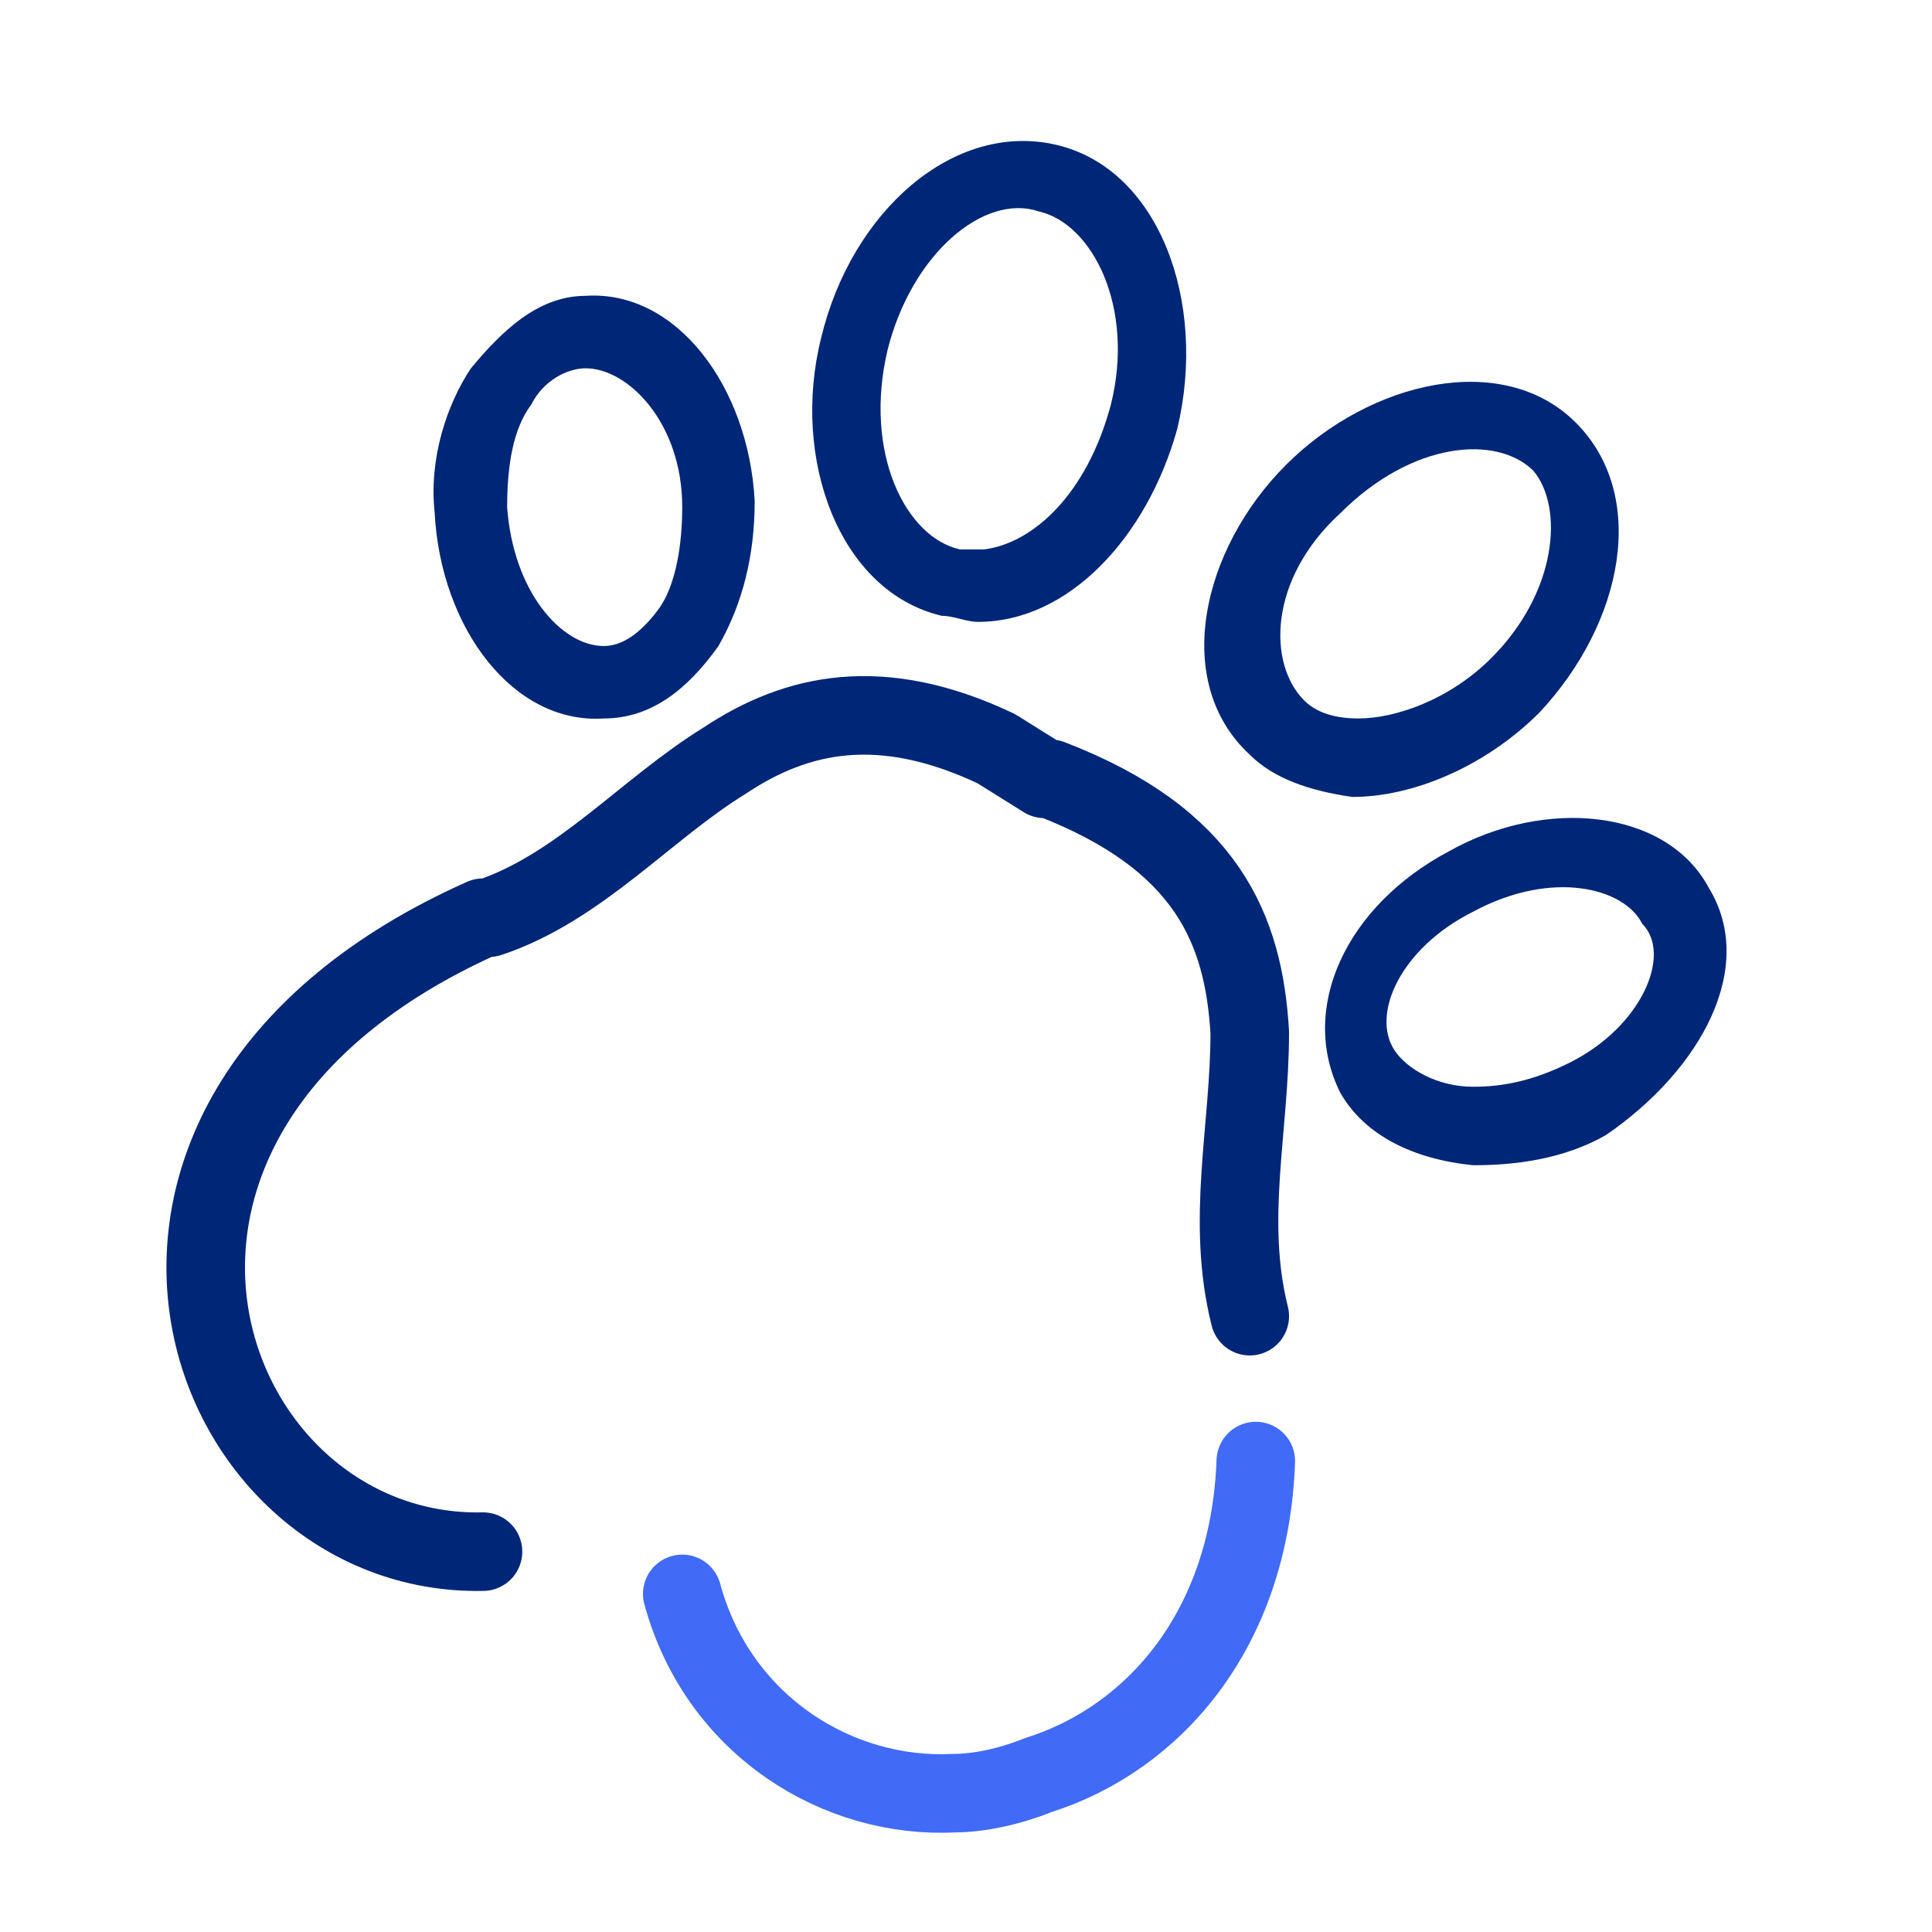
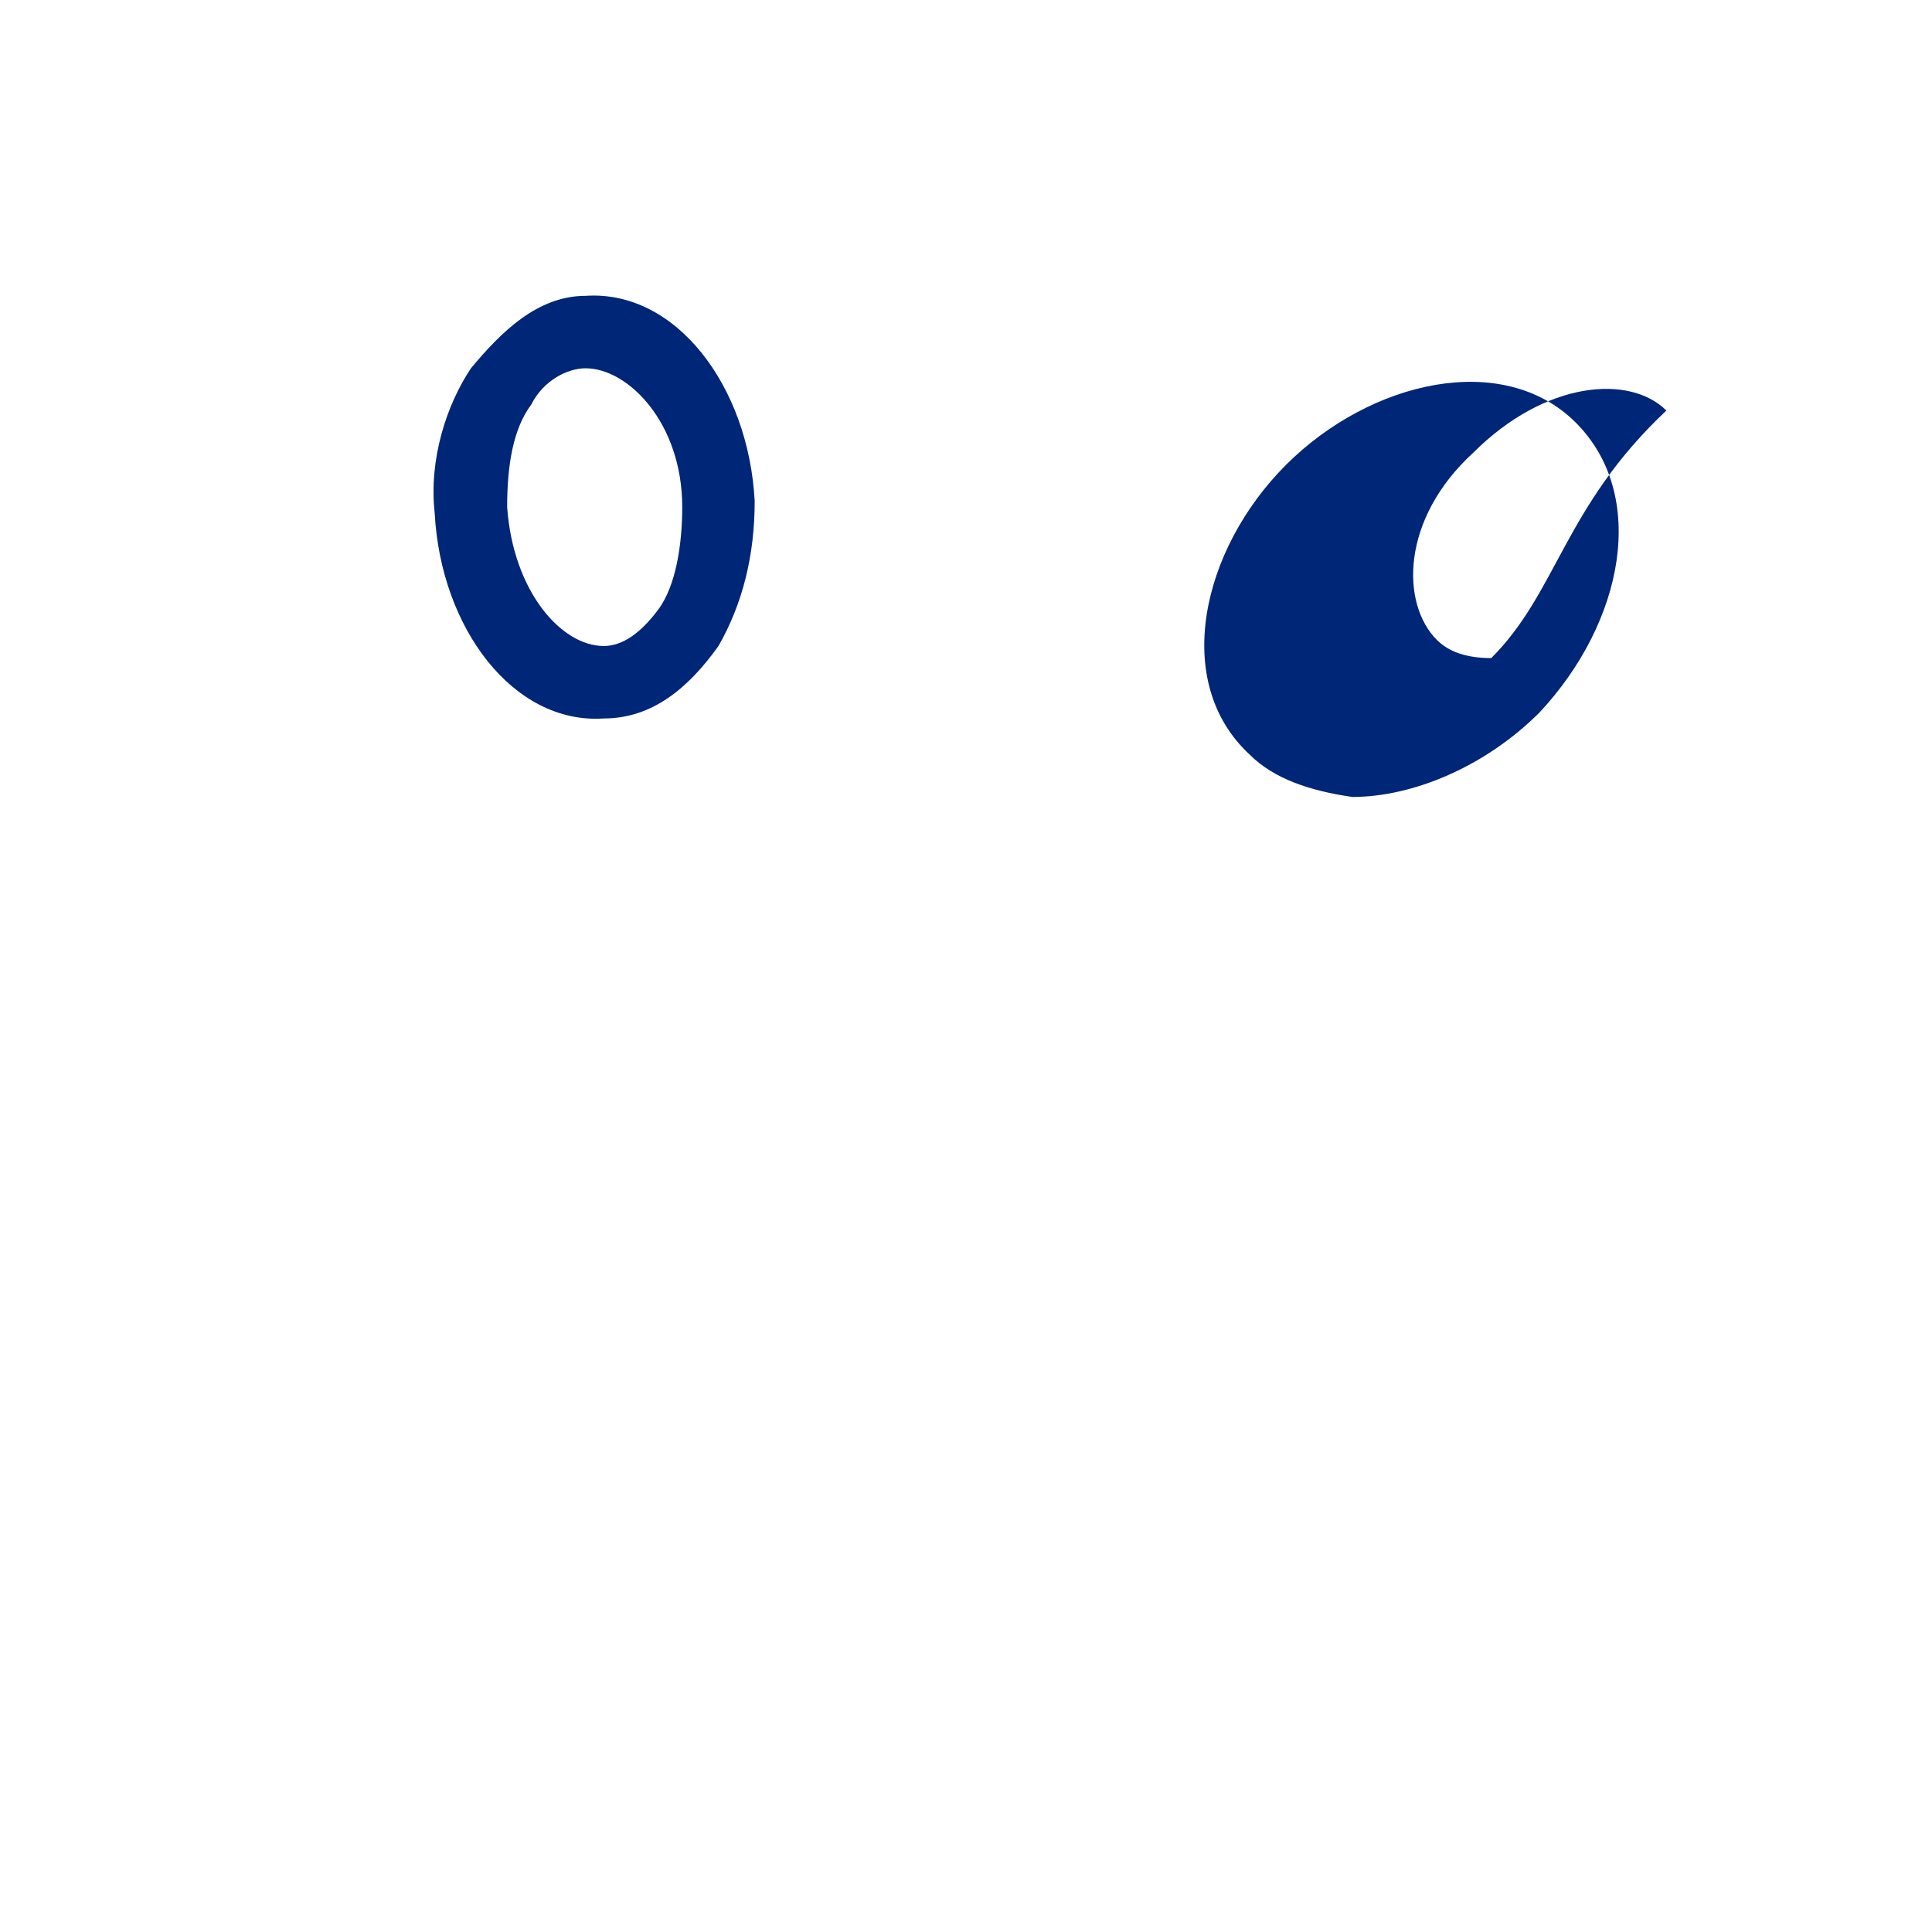
<svg xmlns="http://www.w3.org/2000/svg" version="1.1" id="Layer_1" x="0px" y="0px" width="32px" height="32px" viewBox="0 0 32 32" style="enable-background:new 0 0 32 32;" xml:space="preserve">
  <style type="text/css">
	.st0{fill:none;stroke:#002677;stroke-width:1.301;stroke-linecap:round;stroke-linejoin:round;stroke-miterlimit:10;}
	.st1{fill:none;stroke:#416BF6;stroke-width:1.301;stroke-linecap:round;stroke-linejoin:round;stroke-miterlimit:10;}
	.st2{fill:#002677;}
</style>
  <g>
-     <path class="st0" d="M20.7,21.8C20.7,21.8,20.7,21.8,20.7,21.8c-0.4-1.6,0-3.1,0-4.7c-0.1-1.7-0.7-3.2-3.3-4.2l-0.1,0l-0.8-0.5   c-1.9-0.9-3.3-0.6-4.5,0.2c-1.3,0.8-2.4,2.1-3.9,2.6c0,0,0,0-0.1,0c-7.4,3.3-4.7,10.6,0,10.5" />
-     <path class="st1" d="M20.8,24.2" />
-     <path class="st1" d="M11.3,26.4c0.6,2.2,2.6,3.4,4.5,3.3c0.4,0,0.9-0.1,1.4-0.3c1.9-0.6,3.5-2.4,3.6-5.2" />
-     <path class="st2" d="M28.3,14.7c-0.7-1.3-2.7-1.5-4.3-0.6c-1.7,0.9-2.5,2.6-1.8,4c0.4,0.7,1.2,1.1,2.2,1.2c0.7,0,1.5-0.1,2.2-0.5   C28.2,17.7,29.1,16,28.3,14.7z M26,17.6c-0.6,0.3-1.1,0.4-1.6,0.4c-0.6,0-1.1-0.3-1.3-0.6c-0.4-0.6,0.1-1.7,1.3-2.3   c1.3-0.7,2.5-0.4,2.8,0.2C27.7,15.8,27.2,17,26,17.6z" />
-     <path class="st2" d="M26.1,7c-1.2-1.2-3.4-0.7-4.8,0.7c-1.4,1.4-1.9,3.6-0.6,4.8c0.4,0.4,1,0.6,1.7,0.7c1,0,2.2-0.5,3.1-1.4   C26.9,10.3,27.3,8.2,26.1,7z M24.7,10.9c-0.7,0.7-1.6,1-2.2,1c-0.4,0-0.7-0.1-0.9-0.3c-0.6-0.6-0.6-2,0.6-3.1   c1.2-1.2,2.6-1.3,3.2-0.7C25.9,8.4,25.8,9.8,24.7,10.9z" />
+     <path class="st2" d="M26.1,7c-1.2-1.2-3.4-0.7-4.8,0.7c-1.4,1.4-1.9,3.6-0.6,4.8c0.4,0.4,1,0.6,1.7,0.7c1,0,2.2-0.5,3.1-1.4   C26.9,10.3,27.3,8.2,26.1,7z M24.7,10.9c-0.4,0-0.7-0.1-0.9-0.3c-0.6-0.6-0.6-2,0.6-3.1   c1.2-1.2,2.6-1.3,3.2-0.7C25.9,8.4,25.8,9.8,24.7,10.9z" />
    <path class="st2" d="M12.5,8.3c-0.1-1.9-1.3-3.5-2.8-3.4c-0.8,0-1.4,0.6-1.9,1.2C7.4,6.7,7.1,7.6,7.2,8.5c0.1,1.9,1.3,3.5,2.8,3.4   c0.8,0,1.4-0.5,1.9-1.2C12.3,10,12.5,9.2,12.5,8.3z M10.9,10.1c-0.3,0.4-0.6,0.6-0.9,0.6c-0.7,0-1.5-0.9-1.6-2.3   c0-0.7,0.1-1.3,0.4-1.7C9,6.3,9.4,6.1,9.7,6.1c0.7,0,1.6,0.9,1.6,2.3C11.3,9,11.2,9.7,10.9,10.1z" />
-     <path class="st2" d="M17.5,2.4c-1.7-0.4-3.4,1.1-3.9,3.2c-0.5,2,0.3,4.2,2,4.6c0.2,0,0.4,0.1,0.6,0.1c1.5,0,2.8-1.4,3.3-3.2   C20,5,19.2,2.8,17.5,2.4z M18.4,6.7C18,8.2,17.1,9,16.3,9.1c-0.1,0-0.3,0-0.4,0c-0.9-0.2-1.6-1.6-1.2-3.3c0.4-1.6,1.6-2.6,2.5-2.3   C18.1,3.7,18.8,5.1,18.4,6.7z" />
  </g>
</svg>